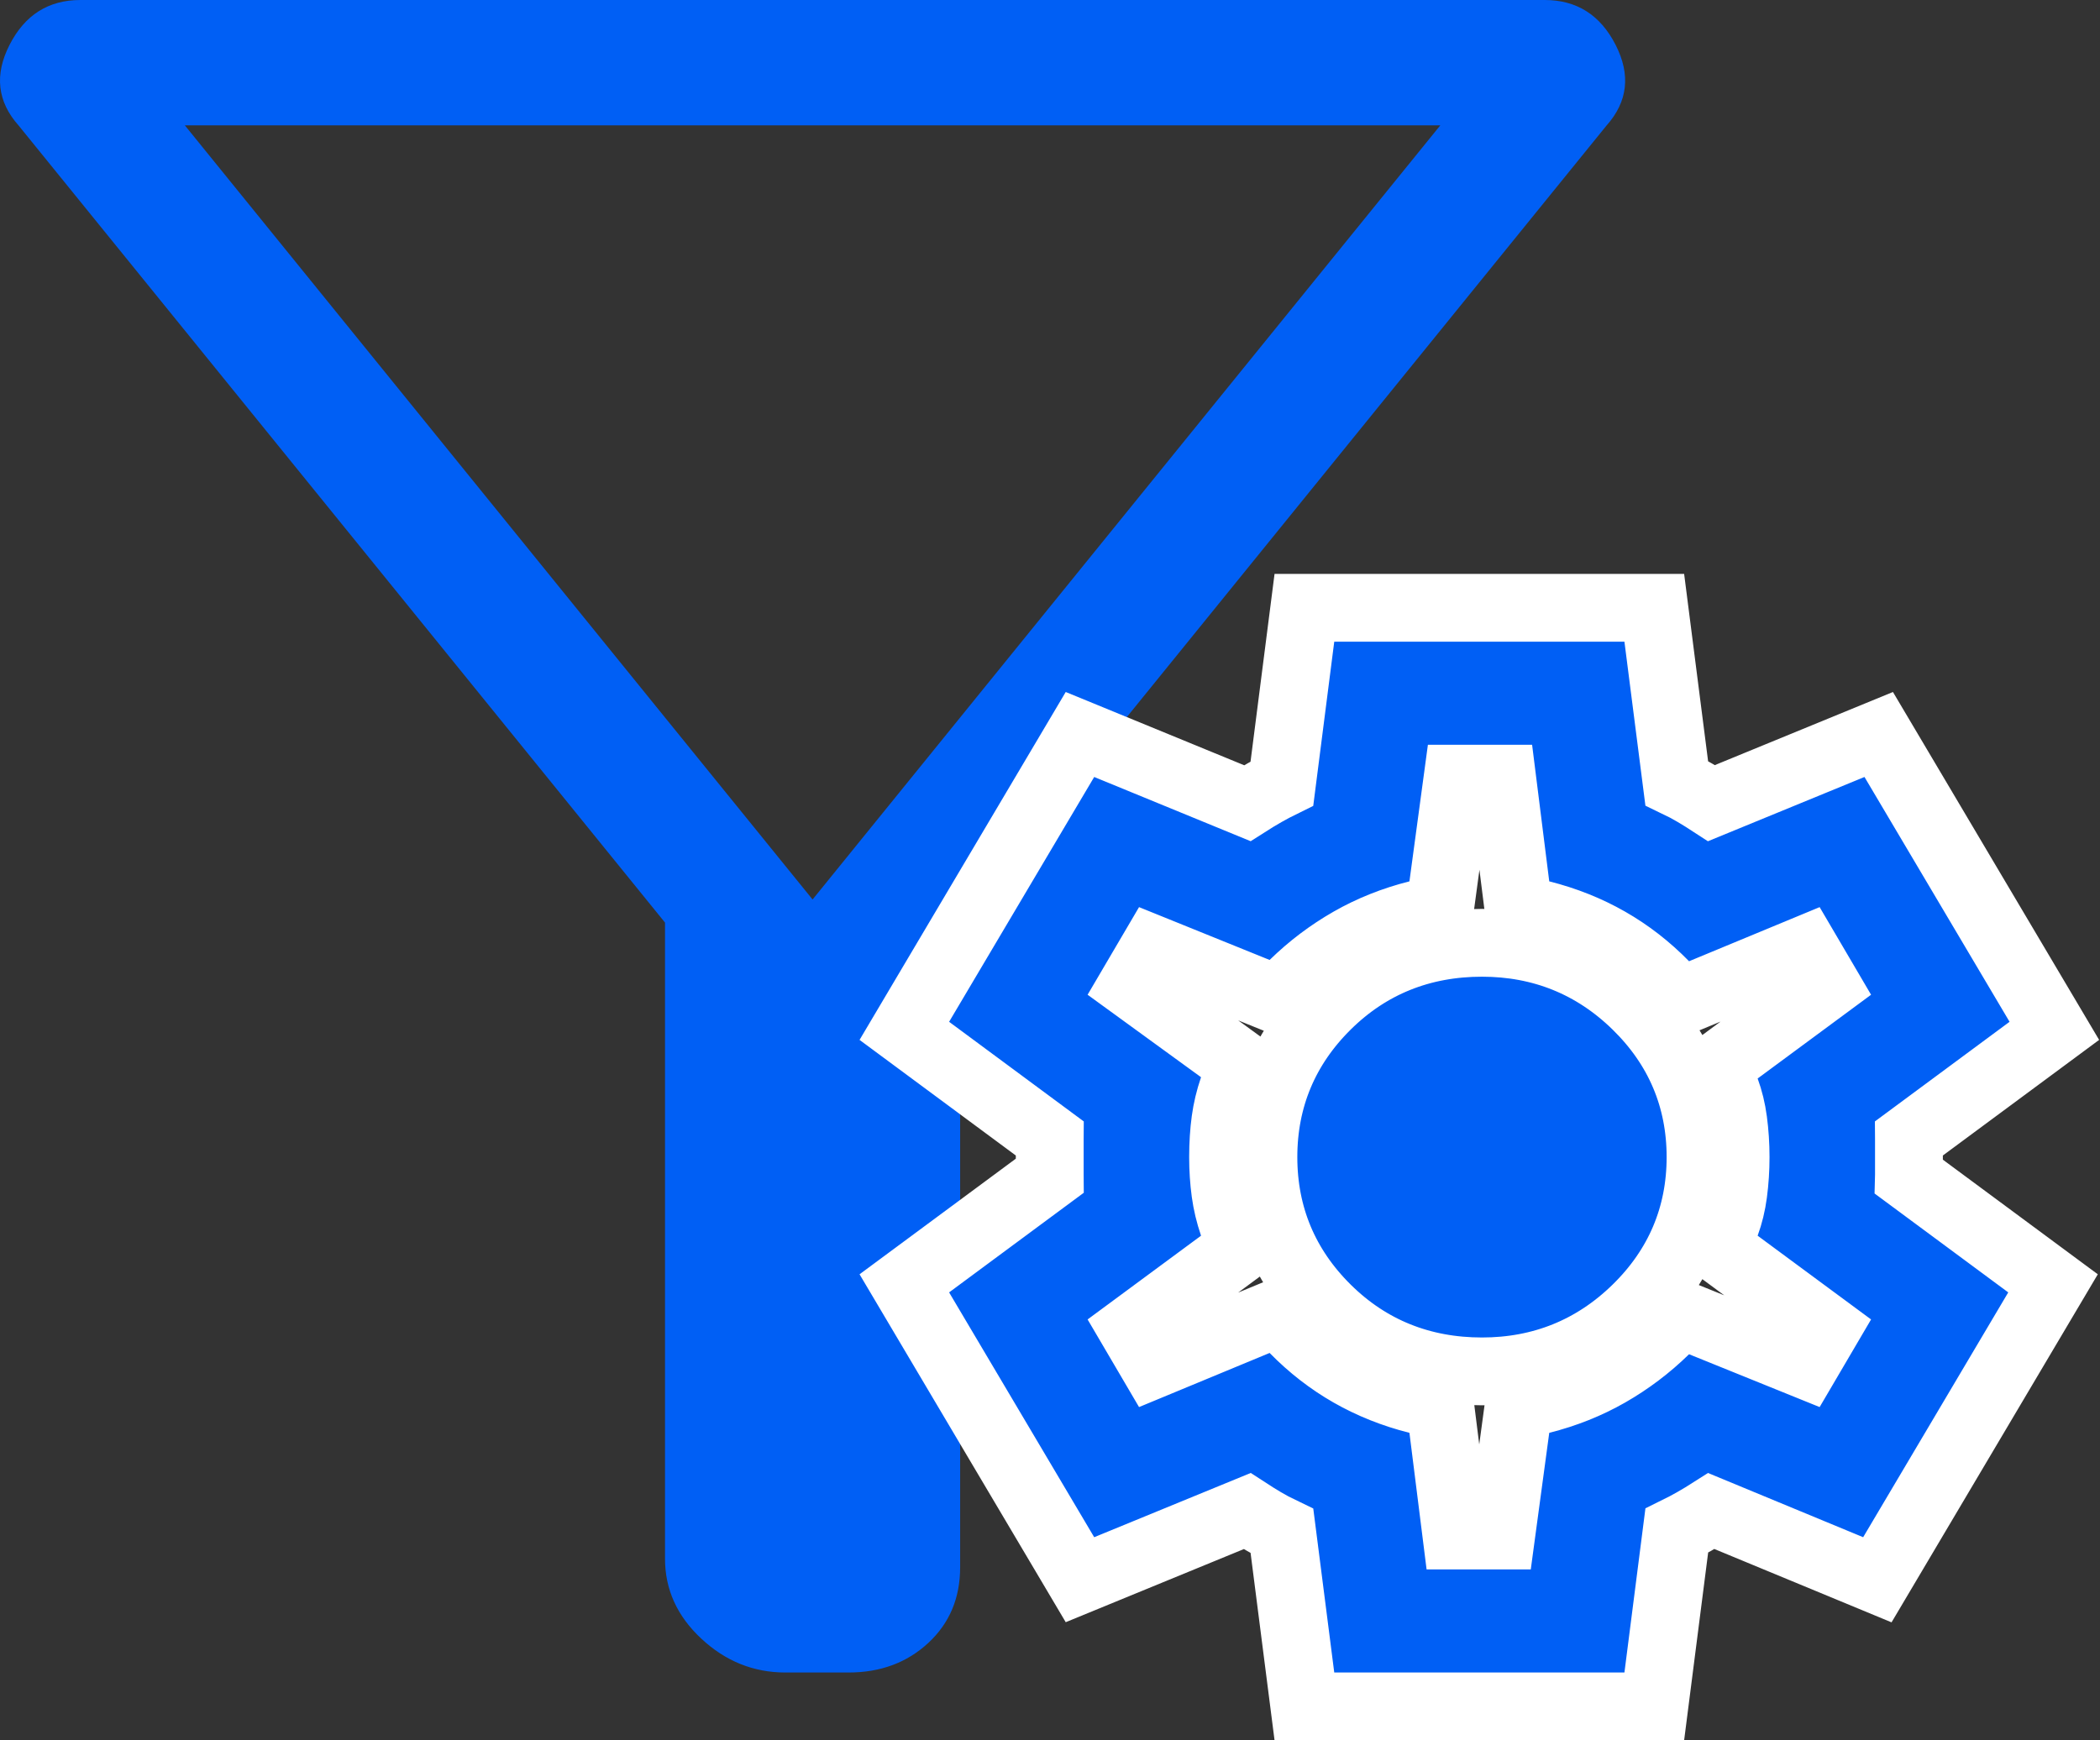
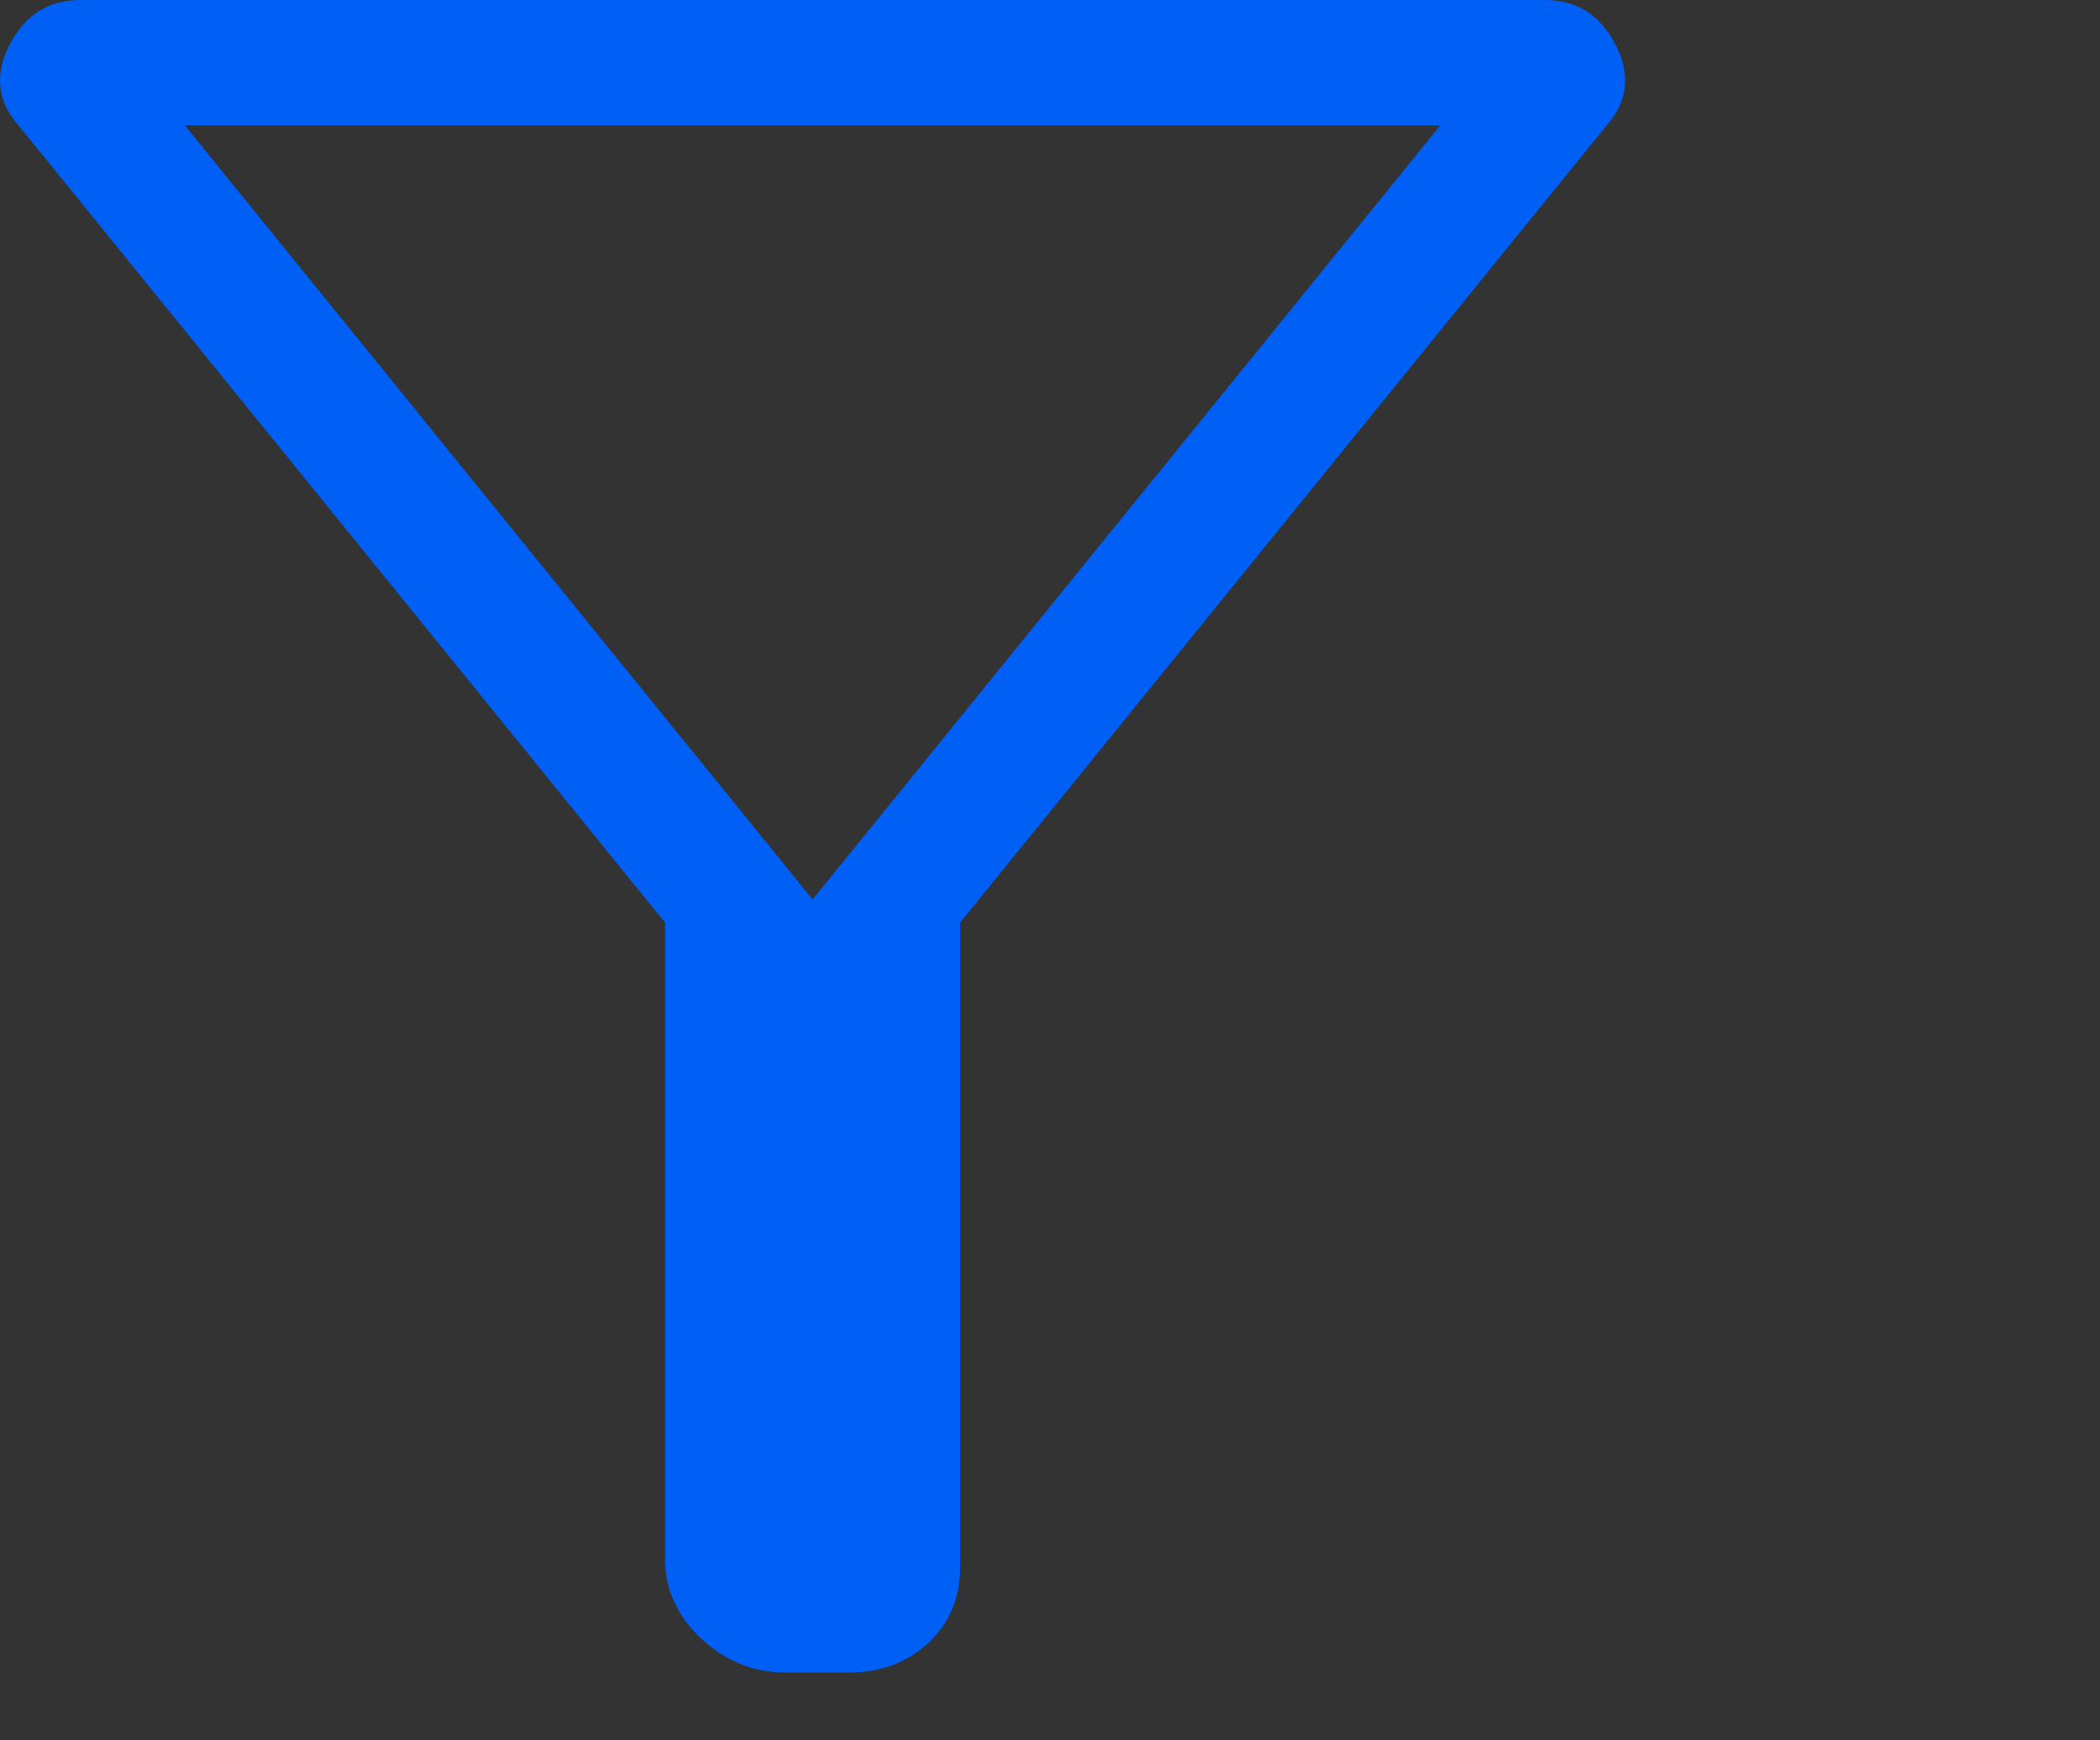
<svg xmlns="http://www.w3.org/2000/svg" width="836" height="693" viewBox="0 0 836 693" fill="none">
  <rect x="0" y="0" width="836" height="693" fill="#333333" stroke="none" />
  <path d="M312.638 666C299.988 666 288.842 661.511 279.2 652.532C269.558 643.553 264.737 632.924 264.737 620.646V367.383L7.428 50.007C-1.07 40.473 -2.277 29.753 3.81 17.848C9.896 5.949 19.295 0 32.008 0H614.958C627.671 0 637.07 5.949 643.156 17.848C649.242 29.753 648.036 40.473 639.537 50.007L382.229 367.383V624.067C382.229 636.345 377.995 646.404 369.528 654.242C361.061 662.081 350.502 666 337.852 666H312.638ZM323.483 358.18L573.377 49.916H73.588L323.483 358.18Z" fill="#005FF5" />
-   <path d="M517.769 667.713L519.276 679.5H531.16H646.677H658.56L660.068 667.713L667.51 609.531C669.807 608.403 672.093 607.191 674.366 605.895C676.719 604.553 679.027 603.16 681.287 601.715L736.552 624.598L747.365 629.075L753.331 619.006L811.09 521.518L817.301 511.033L807.505 503.785L759.931 468.579C759.938 468.283 759.942 467.986 759.942 467.688V453.834C759.942 453.665 759.941 453.495 759.94 453.325L808.03 417.738L817.826 410.489L811.615 400.005L753.856 302.516L747.908 292.477L737.114 296.909L681.348 319.806C679.205 318.409 677.037 317.058 674.844 315.753C672.461 314.336 670.008 313.026 667.489 311.821L660.068 253.81L658.56 242.022H646.677H531.16H519.276L517.769 253.81L510.326 311.992C508.029 313.119 505.744 314.332 503.471 315.628C501.109 316.974 498.795 318.372 496.527 319.822L440.723 296.909L429.928 292.477L423.981 302.516L366.222 400.005L360.01 410.489L369.806 417.738L417.897 453.325C417.895 453.495 417.894 453.665 417.894 453.834V467.688C417.894 467.858 417.895 468.028 417.897 468.197L369.806 503.785L360.01 511.033L366.222 521.518L423.981 619.006L429.928 629.045L440.723 624.613L496.489 601.717C498.632 603.114 500.8 604.465 502.992 605.769C505.375 607.187 507.828 608.497 510.348 609.701L517.769 667.713ZM613.446 557.474L604.592 559.707L603.369 568.756L597.598 611.452H579.827L574.484 568.883L573.335 559.73L564.39 557.474C554.672 555.023 545.758 551.451 537.596 546.786C529.436 542.121 521.933 536.312 515.078 529.309L508.693 522.786L500.261 526.281L459.139 543.329L450.761 529.054L486.147 502.92L494.093 497.051L490.904 487.702C489.421 483.356 488.404 479.072 487.827 474.842C487.214 470.349 486.901 465.658 486.901 460.761C486.901 455.484 487.219 450.625 487.827 446.167C488.404 441.937 489.421 437.654 490.904 433.308L494.118 423.886L486.066 418.031L450.807 392.39L459.19 378.108L500.366 394.772L508.551 398.084L514.866 391.913C521.753 385.183 529.323 379.465 537.596 374.737C545.758 370.072 554.672 366.499 564.39 364.049L573.244 361.816L574.467 352.767L580.238 310.07H598.01L603.352 352.64L604.501 361.793L613.446 364.049C623.165 366.499 632.079 370.072 640.24 374.737C648.401 379.401 655.903 385.211 662.758 392.214L669.144 398.737L677.576 395.241L718.697 378.194L727.075 392.468L691.69 418.603L683.562 424.606L687.03 434.097C688.426 437.914 689.424 441.995 690.002 446.366C690.623 451.069 690.936 455.865 690.936 460.761C690.936 465.657 690.623 470.454 690.002 475.157C689.424 479.528 688.426 483.608 687.03 487.426L683.562 496.916L691.69 502.92L727.075 529.054L718.647 543.415L677.47 526.751L669.286 523.439L662.971 529.61C656.084 536.34 648.513 542.057 640.24 546.786C632.079 551.451 623.165 555.023 613.446 557.474ZM589.968 546.095C613.751 546.095 634.479 537.735 651.386 521.213C668.304 504.681 676.979 484.282 676.979 460.761C676.979 437.24 668.304 416.841 651.386 400.309C634.479 383.788 613.751 375.428 589.968 375.428C565.901 375.428 545.032 383.745 528.229 400.367C511.503 416.913 502.957 437.295 502.957 460.761C502.957 484.228 511.503 504.61 528.229 521.155C545.032 537.778 565.901 546.095 589.968 546.095Z" fill="#005FF5" stroke="white" stroke-width="27" />
</svg>